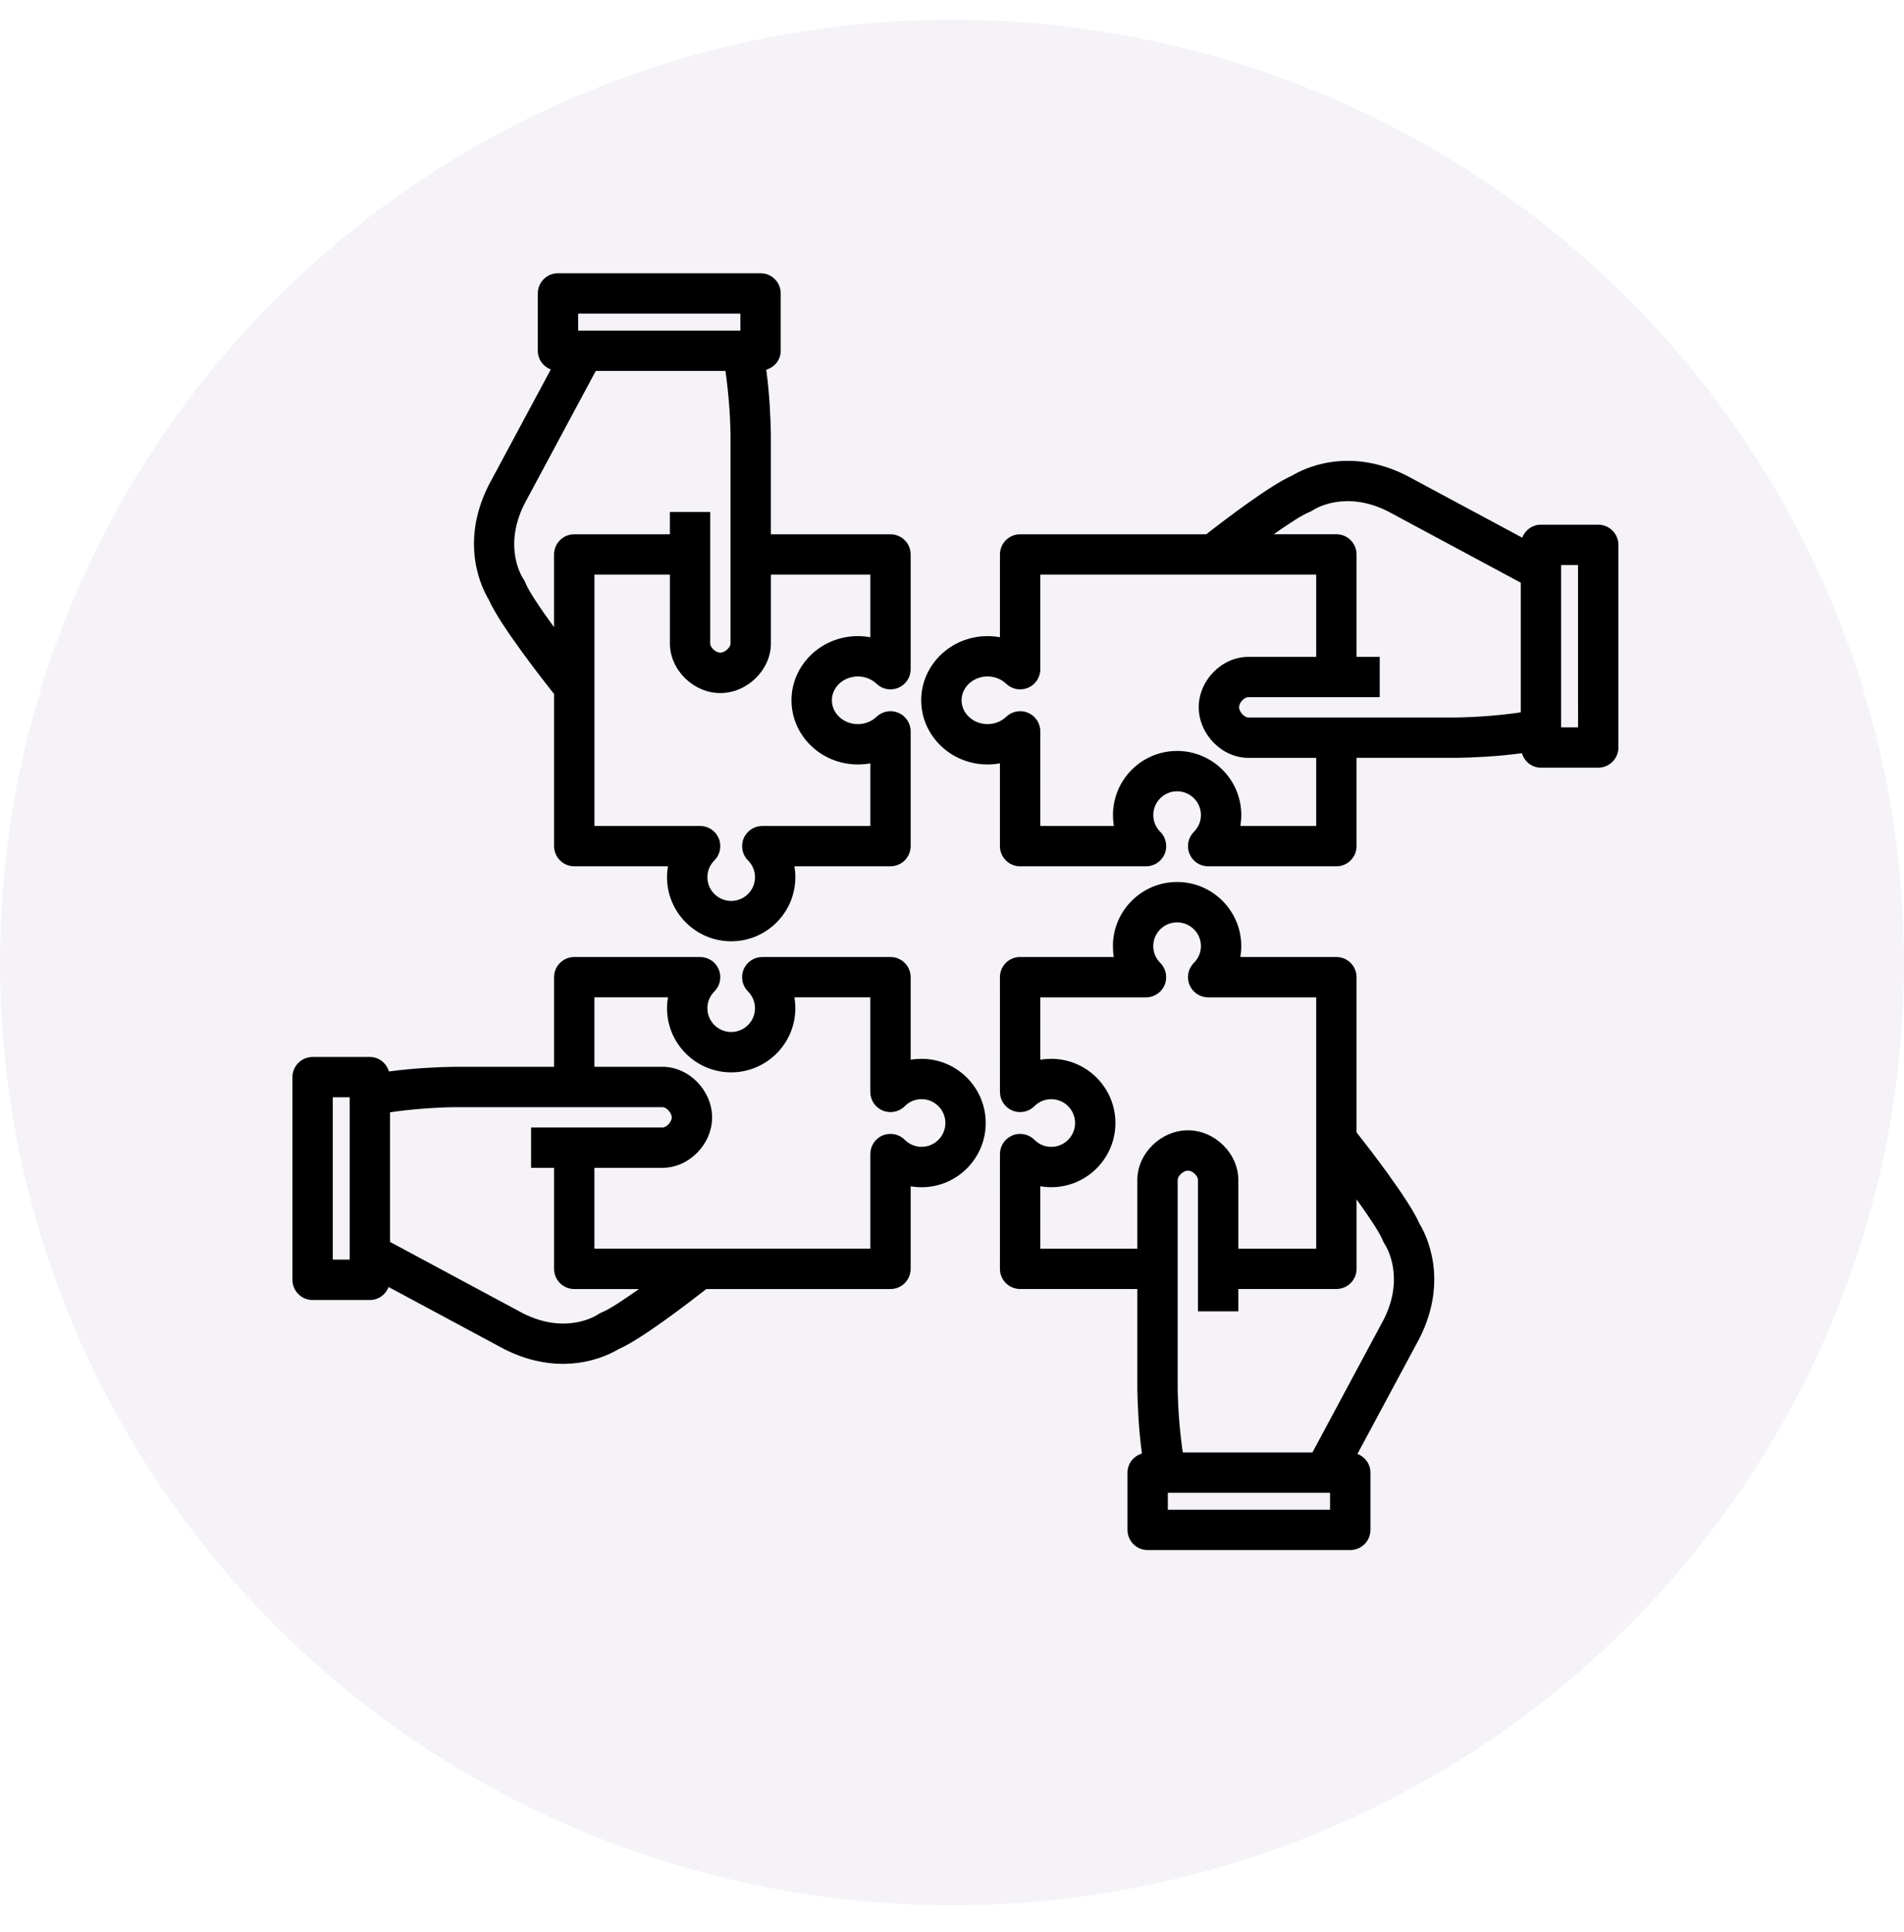
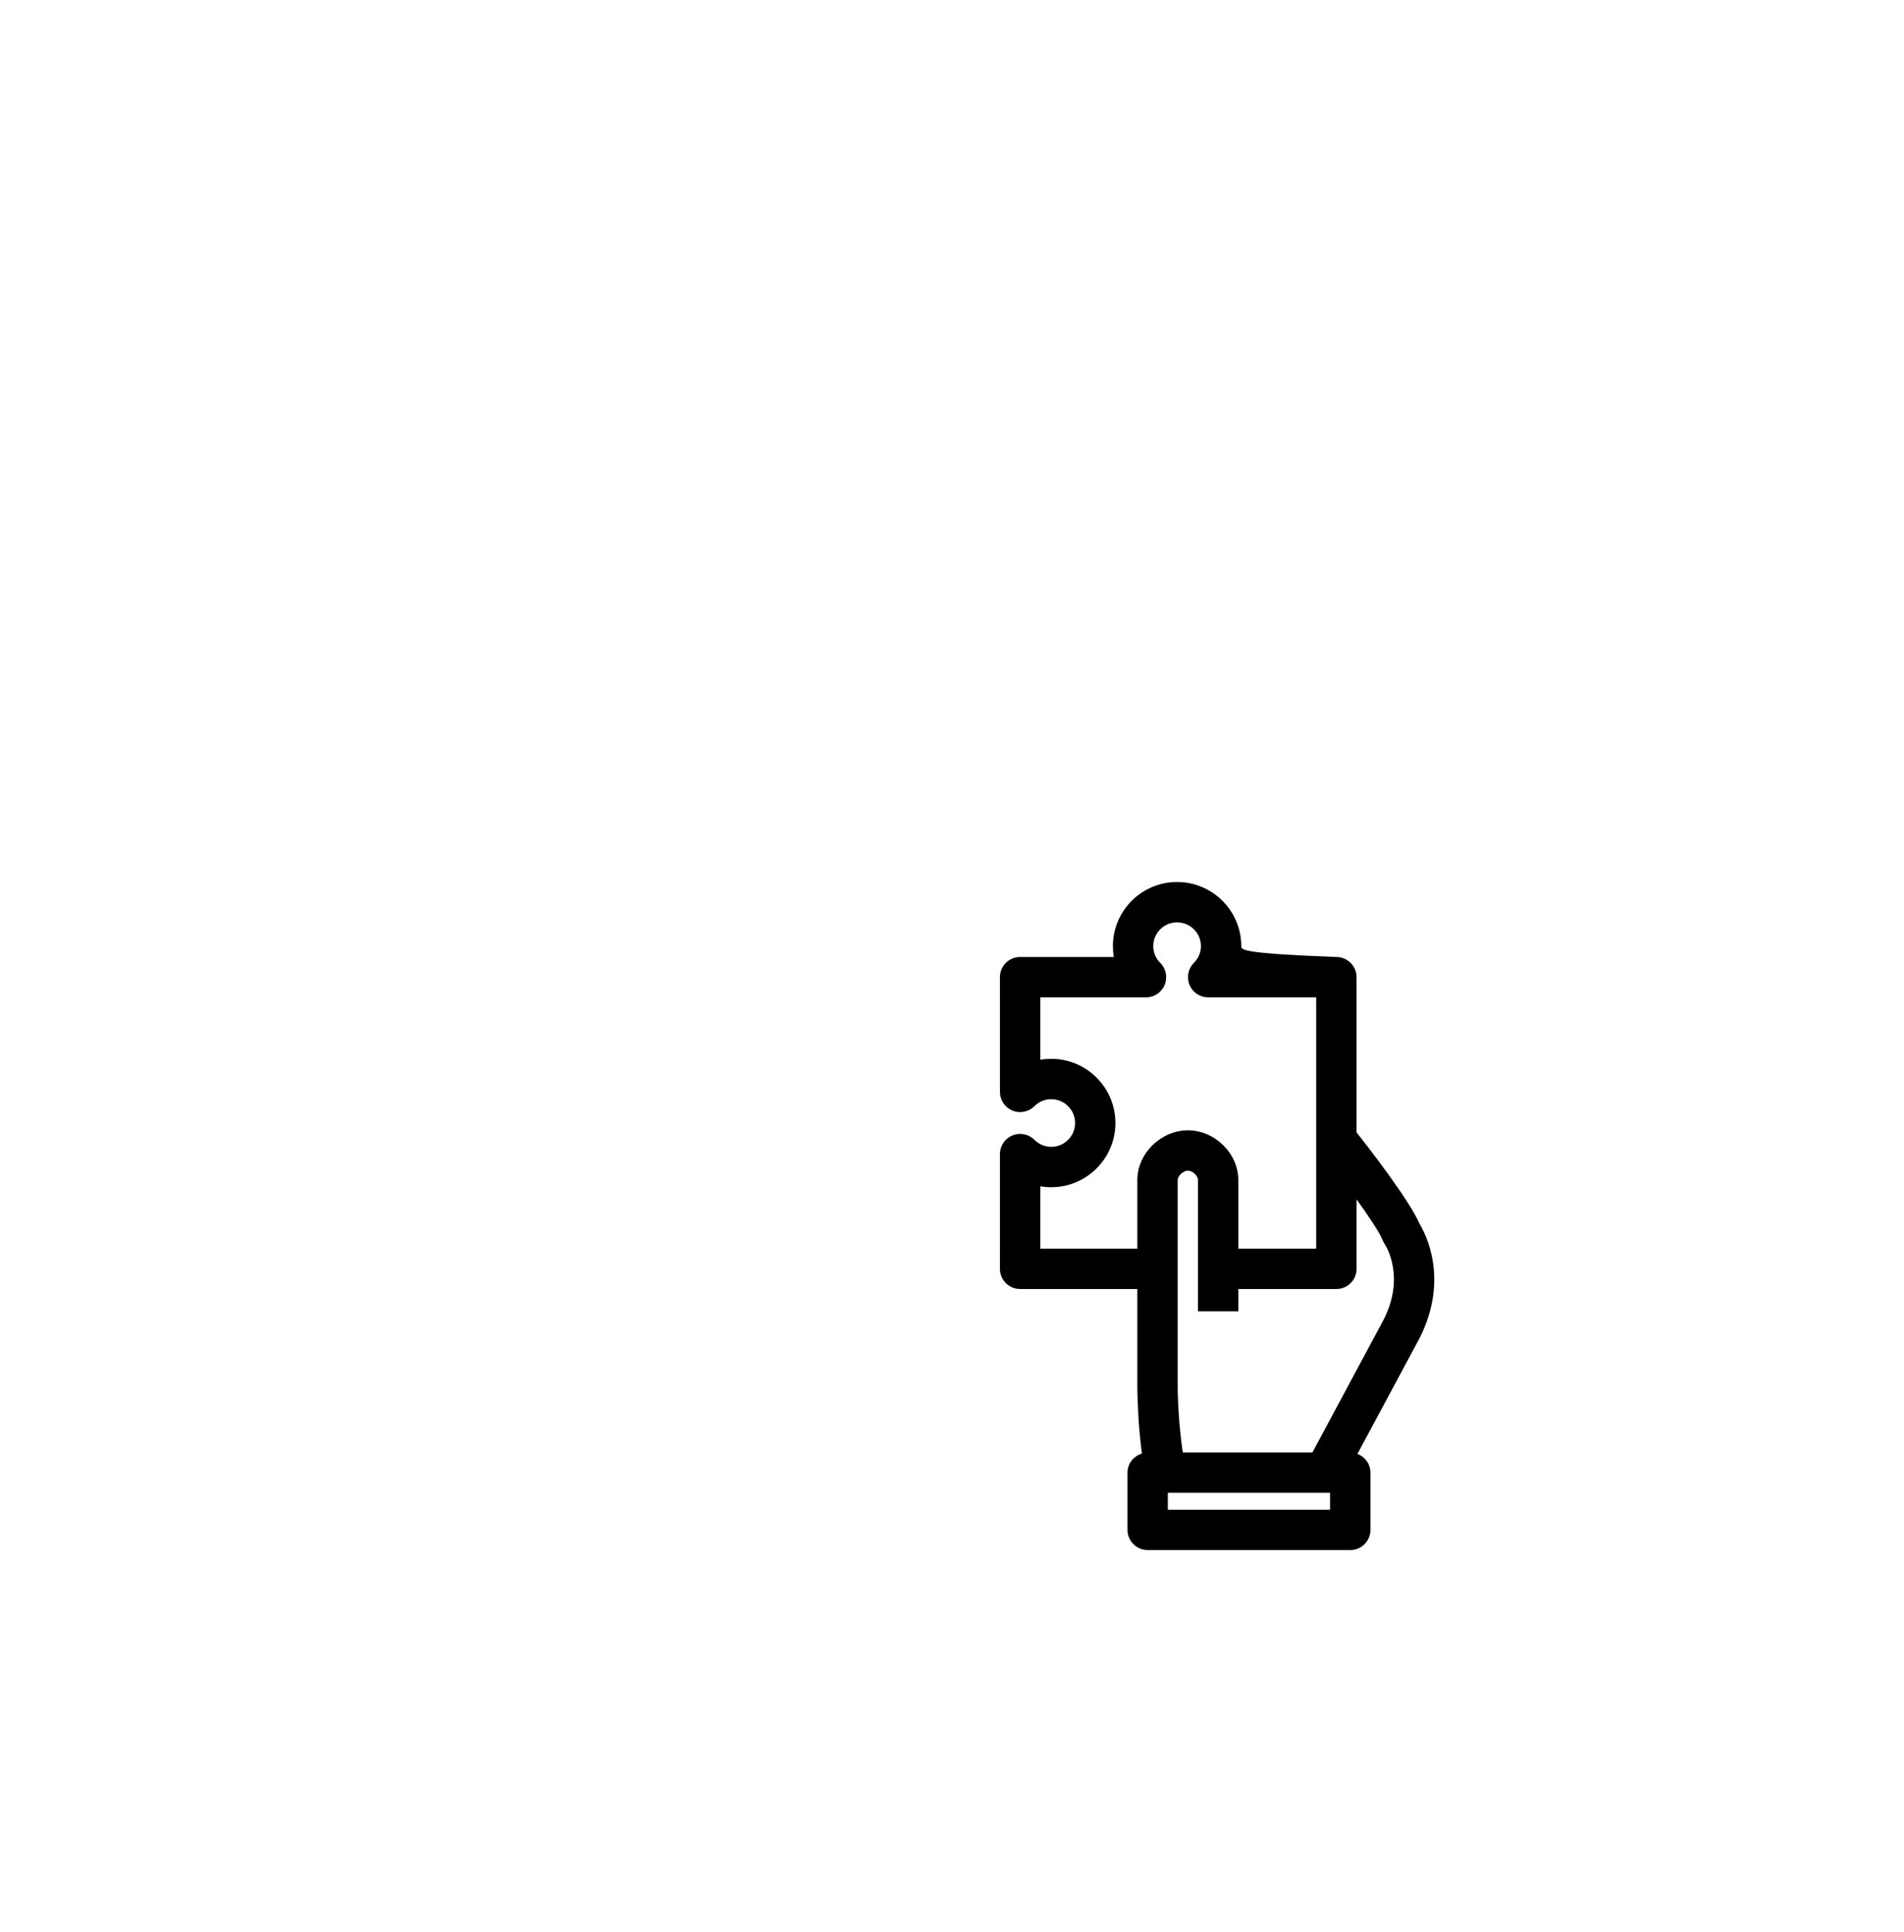
<svg xmlns="http://www.w3.org/2000/svg" width="70" height="71" viewBox="0 0 70 71" fill="none">
-   <ellipse cx="35" cy="35.377" rx="35" ry="34.65" fill="#2D0158" fill-opacity="0.05" />
-   <path d="M33.883 38.916C33.746 38.916 33.611 38.927 33.48 38.949V35.916C33.48 35.506 33.148 35.174 32.739 35.174H28.024C27.724 35.174 27.453 35.354 27.339 35.632C27.224 35.909 27.288 36.228 27.5 36.44C27.666 36.606 27.757 36.825 27.757 37.057C27.757 37.538 27.365 37.93 26.883 37.93C26.399 37.93 26.007 37.538 26.007 37.057C26.007 36.825 26.098 36.606 26.264 36.44C26.476 36.228 26.54 35.909 26.425 35.632C26.311 35.354 26.04 35.174 25.74 35.174H21.112C20.702 35.174 20.37 35.506 20.37 35.916V39.21H16.672C16.107 39.219 15.21 39.257 14.299 39.38C14.207 39.074 13.935 38.848 13.6 38.848H11.492C11.083 38.848 10.751 39.18 10.751 39.59V47.038C10.751 47.447 11.082 47.78 11.492 47.78H13.599C13.915 47.78 14.18 47.58 14.287 47.303L18.538 49.585C19.339 49.989 20.072 50.127 20.695 50.127C21.754 50.127 22.501 49.731 22.745 49.584C23.565 49.228 25.27 47.923 25.966 47.377H32.738C33.147 47.377 33.48 47.044 33.48 46.635V43.6C33.612 43.623 33.746 43.635 33.882 43.635C35.181 43.635 36.24 42.577 36.24 41.276C36.24 39.975 35.182 38.916 33.883 38.916ZM12.234 41.032V40.7V40.33H12.857V40.438V41.131V41.213V45.501V46.295H12.431H12.234V41.234V41.032ZM22.137 48.229C22.079 48.251 22.026 48.28 21.976 48.315C21.965 48.322 20.844 49.086 19.224 48.268L14.34 45.646V41.364V40.881C15.047 40.778 15.875 40.707 16.683 40.693H20.37H21.853H24.358C24.507 40.693 24.697 40.904 24.697 41.071C24.697 41.232 24.506 41.439 24.358 41.439H21.853H20.37H19.525V42.181V42.923H20.37V46.635C20.37 47.044 20.702 47.377 21.112 47.377H23.491C22.905 47.792 22.383 48.134 22.137 48.229ZM33.883 42.15C33.648 42.15 33.429 42.058 33.263 41.892C33.052 41.68 32.732 41.617 32.455 41.73C32.177 41.845 31.997 42.116 31.997 42.416V45.892H21.853V42.922H24.358C25.329 42.922 26.18 42.057 26.18 41.07C26.18 40.079 25.328 39.209 24.358 39.209H21.853V36.656H24.557C24.535 36.787 24.523 36.921 24.523 37.057C24.523 38.355 25.581 39.413 26.882 39.413C28.182 39.413 29.24 38.355 29.24 37.057C29.24 36.922 29.229 36.788 29.206 36.656H31.996V40.133C31.996 40.433 32.177 40.703 32.454 40.818C32.732 40.932 33.052 40.869 33.264 40.655C33.428 40.49 33.647 40.398 33.882 40.398C34.364 40.398 34.757 40.791 34.757 41.274C34.757 41.757 34.364 42.15 33.883 42.15Z" fill="black" />
-   <path d="M58.759 19.284H56.652C56.336 19.284 56.07 19.483 55.964 19.761L51.712 17.479C49.551 16.388 47.893 17.243 47.505 17.48C46.709 17.826 45.077 19.067 44.347 19.637H37.505C37.095 19.637 36.763 19.969 36.763 20.379V23.421C36.613 23.394 36.461 23.38 36.305 23.38C34.961 23.38 33.868 24.438 33.868 25.739C33.868 27.039 34.961 28.097 36.305 28.097C36.46 28.097 36.613 28.083 36.762 28.055V31.099C36.762 31.295 36.84 31.484 36.979 31.622C37.119 31.762 37.307 31.84 37.504 31.84H42.134C42.435 31.84 42.705 31.659 42.82 31.382C42.934 31.104 42.87 30.785 42.658 30.573C42.491 30.407 42.4 30.188 42.4 29.955C42.4 29.475 42.792 29.083 43.275 29.083C43.758 29.083 44.152 29.475 44.152 29.955C44.152 30.187 44.06 30.407 43.893 30.574C43.681 30.786 43.617 31.105 43.732 31.382C43.847 31.66 44.117 31.84 44.418 31.84H49.131C49.54 31.84 49.873 31.508 49.873 31.098V27.853H50.286H53.579C54.143 27.844 55.041 27.807 55.952 27.683C56.044 27.989 56.317 28.215 56.651 28.215H58.758C59.167 28.215 59.5 27.883 59.5 27.474V20.025C59.5 19.616 59.167 19.284 58.759 19.284ZM58.017 26.03V26.363V26.733H57.393V26.624V25.932V25.85V21.561V20.767H57.819H58.016V25.83V26.03H58.017ZM48.114 18.832C48.166 18.813 48.221 18.782 48.268 18.752C48.315 18.721 49.436 17.992 51.026 18.794L55.91 21.416V25.698V26.182C55.203 26.285 54.376 26.356 53.568 26.37H49.873H48.39H45.894C45.745 26.37 45.554 26.158 45.554 25.992C45.554 25.827 45.742 25.624 45.894 25.624H48.39H49.873H50.725V24.883V24.141H49.873V20.377C49.873 19.968 49.541 19.635 49.131 19.635H46.83C47.386 19.244 47.878 18.924 48.114 18.832ZM48.39 30.357H45.601C45.623 30.225 45.636 30.091 45.636 29.956C45.636 28.656 44.576 27.6 43.276 27.6C41.975 27.6 40.918 28.656 40.918 29.956C40.918 30.091 40.929 30.225 40.951 30.357H38.246L38.247 26.88C38.247 26.584 38.07 26.316 37.798 26.198C37.525 26.081 37.209 26.139 36.993 26.344C36.811 26.517 36.568 26.613 36.306 26.613C35.78 26.613 35.352 26.221 35.352 25.738C35.352 25.256 35.78 24.863 36.306 24.863C36.567 24.863 36.811 24.959 36.993 25.132C37.207 25.337 37.524 25.395 37.797 25.278C38.07 25.162 38.247 24.893 38.247 24.596V21.12H48.39V24.142H45.894C44.922 24.142 44.071 25.006 44.071 25.992C44.071 26.984 44.923 27.854 45.894 27.854H48.39V30.357Z" fill="black" />
-   <path d="M20.358 25.492L20.37 25.483V31.098C20.37 31.507 20.702 31.839 21.112 31.839H24.557C24.535 31.97 24.523 32.104 24.523 32.24C24.523 33.539 25.582 34.596 26.882 34.596C28.182 34.596 29.241 33.539 29.241 32.24C29.241 32.105 29.229 31.971 29.207 31.839H32.738C33.147 31.839 33.48 31.507 33.48 31.098V26.88C33.48 26.583 33.303 26.315 33.029 26.198C32.757 26.081 32.441 26.139 32.226 26.344C32.044 26.517 31.8 26.614 31.538 26.614C31.012 26.614 30.584 26.221 30.584 25.738C30.584 25.256 31.012 24.863 31.538 24.863C31.8 24.863 32.044 24.959 32.226 25.132C32.441 25.338 32.757 25.395 33.029 25.278C33.303 25.162 33.48 24.894 33.48 24.596V20.378C33.48 19.969 33.148 19.637 32.738 19.637H28.341V15.963C28.332 15.398 28.295 14.501 28.171 13.59C28.477 13.498 28.703 13.226 28.703 12.891V10.784C28.703 10.374 28.372 10.042 27.962 10.042H20.514C20.105 10.042 19.772 10.374 19.772 10.784V12.891C19.772 13.207 19.971 13.473 20.249 13.58L17.967 17.831C16.876 19.99 17.732 21.649 17.968 22.037C18.375 22.975 20.024 25.071 20.358 25.492ZM31.997 21.12V23.422C31.847 23.394 31.693 23.38 31.538 23.38C30.193 23.38 29.099 24.438 29.099 25.739C29.099 27.04 30.192 28.097 31.538 28.097C31.693 28.097 31.847 28.084 31.997 28.055V30.357H28.025C27.725 30.357 27.454 30.538 27.34 30.815C27.225 31.092 27.288 31.412 27.5 31.623C27.666 31.789 27.758 32.007 27.758 32.24C27.758 32.721 27.365 33.113 26.883 33.113C26.4 33.113 26.007 32.721 26.007 32.24C26.007 32.007 26.098 31.789 26.264 31.623C26.476 31.412 26.54 31.092 26.425 30.815C26.311 30.538 26.04 30.357 25.74 30.357H21.854V21.12H24.629V23.65C24.629 24.622 25.495 25.473 26.482 25.473C27.473 25.473 28.342 24.621 28.342 23.65V21.12H31.997ZM26.518 11.526H26.851H27.22V12.15H27.112H26.42H26.337H22.049H21.256V11.723V11.526H26.318H26.518ZM19.283 18.517L21.904 13.632H26.186H26.67C26.773 14.34 26.844 15.167 26.858 15.975V19.637V21.12V23.65C26.858 23.799 26.646 23.989 26.481 23.989C26.315 23.989 26.111 23.802 26.111 23.65V21.12V19.637V18.817H25.37H24.628V19.637H21.111C20.702 19.637 20.369 19.969 20.369 20.378V23.053C19.867 22.362 19.43 21.713 19.321 21.428C19.299 21.371 19.27 21.318 19.236 21.268C19.228 21.257 18.464 20.137 19.283 18.517Z" fill="black" />
-   <path d="M49.873 41.618V35.915C49.873 35.505 49.541 35.173 49.131 35.173H45.6C45.623 35.041 45.635 34.908 45.635 34.772C45.635 33.474 44.575 32.416 43.275 32.416C41.974 32.416 40.916 33.474 40.916 34.772C40.916 34.908 40.927 35.041 40.949 35.173H37.504C37.307 35.173 37.119 35.251 36.979 35.39C36.84 35.53 36.762 35.719 36.762 35.915L36.763 40.132C36.763 40.432 36.944 40.703 37.222 40.818C37.498 40.932 37.817 40.869 38.03 40.657C38.195 40.49 38.415 40.399 38.65 40.399C39.132 40.399 39.525 40.792 39.525 41.275C39.525 41.758 39.132 42.151 38.65 42.151C38.416 42.151 38.196 42.059 38.03 41.892C37.817 41.679 37.497 41.616 37.221 41.731C36.944 41.846 36.763 42.116 36.763 42.417L36.762 46.635C36.762 46.831 36.84 47.02 36.979 47.158C37.119 47.298 37.307 47.376 37.504 47.376H41.814V51.051C41.823 51.616 41.859 52.513 41.983 53.423C41.678 53.515 41.452 53.788 41.452 54.123V56.229C41.452 56.639 41.783 56.971 42.193 56.971H49.642C50.051 56.971 50.384 56.639 50.384 56.229V54.124C50.384 53.808 50.184 53.542 49.906 53.436L52.189 49.184C53.28 47.024 52.424 45.365 52.188 44.977C51.805 44.097 50.329 42.196 49.873 41.618ZM38.246 45.893L38.247 43.599C38.379 43.622 38.513 43.634 38.65 43.634C39.95 43.634 41.008 42.575 41.008 41.275C41.008 39.974 39.95 38.916 38.65 38.916C38.513 38.916 38.379 38.927 38.247 38.949L38.246 36.657H42.133C42.432 36.657 42.704 36.476 42.818 36.199C42.932 35.922 42.869 35.602 42.657 35.39C42.49 35.224 42.399 35.005 42.399 34.772C42.399 34.291 42.792 33.9 43.275 33.9C43.758 33.9 44.152 34.291 44.152 34.772C44.152 35.005 44.059 35.224 43.893 35.39C43.681 35.602 43.617 35.922 43.732 36.199C43.847 36.476 44.117 36.657 44.418 36.657H48.39V45.893H45.526V43.365C45.526 42.394 44.661 41.542 43.675 41.542C42.684 41.542 41.814 42.395 41.814 43.365V45.893L38.246 45.893ZM43.636 55.489H43.304H42.935V54.865H43.043H43.734H43.817H48.104H48.899V55.291V55.488H43.837L43.636 55.489ZM50.872 48.497L48.251 53.382H43.968H43.485C43.381 52.675 43.31 51.847 43.297 51.04V47.376V45.893V43.364C43.297 43.228 43.496 43.025 43.675 43.025C43.84 43.025 44.042 43.213 44.042 43.364V45.893V47.376V48.197H44.784H45.526V47.376H49.132C49.541 47.376 49.874 47.044 49.874 46.634V44.082C50.338 44.727 50.732 45.319 50.835 45.585C50.854 45.637 50.884 45.692 50.915 45.738C50.946 45.785 51.674 46.912 50.872 48.497Z" fill="black" />
+   <path d="M49.873 41.618V35.915C49.873 35.505 49.541 35.173 49.131 35.173C45.623 35.041 45.635 34.908 45.635 34.772C45.635 33.474 44.575 32.416 43.275 32.416C41.974 32.416 40.916 33.474 40.916 34.772C40.916 34.908 40.927 35.041 40.949 35.173H37.504C37.307 35.173 37.119 35.251 36.979 35.39C36.84 35.53 36.762 35.719 36.762 35.915L36.763 40.132C36.763 40.432 36.944 40.703 37.222 40.818C37.498 40.932 37.817 40.869 38.03 40.657C38.195 40.49 38.415 40.399 38.65 40.399C39.132 40.399 39.525 40.792 39.525 41.275C39.525 41.758 39.132 42.151 38.65 42.151C38.416 42.151 38.196 42.059 38.03 41.892C37.817 41.679 37.497 41.616 37.221 41.731C36.944 41.846 36.763 42.116 36.763 42.417L36.762 46.635C36.762 46.831 36.84 47.02 36.979 47.158C37.119 47.298 37.307 47.376 37.504 47.376H41.814V51.051C41.823 51.616 41.859 52.513 41.983 53.423C41.678 53.515 41.452 53.788 41.452 54.123V56.229C41.452 56.639 41.783 56.971 42.193 56.971H49.642C50.051 56.971 50.384 56.639 50.384 56.229V54.124C50.384 53.808 50.184 53.542 49.906 53.436L52.189 49.184C53.28 47.024 52.424 45.365 52.188 44.977C51.805 44.097 50.329 42.196 49.873 41.618ZM38.246 45.893L38.247 43.599C38.379 43.622 38.513 43.634 38.65 43.634C39.95 43.634 41.008 42.575 41.008 41.275C41.008 39.974 39.95 38.916 38.65 38.916C38.513 38.916 38.379 38.927 38.247 38.949L38.246 36.657H42.133C42.432 36.657 42.704 36.476 42.818 36.199C42.932 35.922 42.869 35.602 42.657 35.39C42.49 35.224 42.399 35.005 42.399 34.772C42.399 34.291 42.792 33.9 43.275 33.9C43.758 33.9 44.152 34.291 44.152 34.772C44.152 35.005 44.059 35.224 43.893 35.39C43.681 35.602 43.617 35.922 43.732 36.199C43.847 36.476 44.117 36.657 44.418 36.657H48.39V45.893H45.526V43.365C45.526 42.394 44.661 41.542 43.675 41.542C42.684 41.542 41.814 42.395 41.814 43.365V45.893L38.246 45.893ZM43.636 55.489H43.304H42.935V54.865H43.043H43.734H43.817H48.104H48.899V55.291V55.488H43.837L43.636 55.489ZM50.872 48.497L48.251 53.382H43.968H43.485C43.381 52.675 43.31 51.847 43.297 51.04V47.376V45.893V43.364C43.297 43.228 43.496 43.025 43.675 43.025C43.84 43.025 44.042 43.213 44.042 43.364V45.893V47.376V48.197H44.784H45.526V47.376H49.132C49.541 47.376 49.874 47.044 49.874 46.634V44.082C50.338 44.727 50.732 45.319 50.835 45.585C50.854 45.637 50.884 45.692 50.915 45.738C50.946 45.785 51.674 46.912 50.872 48.497Z" fill="black" />
</svg>